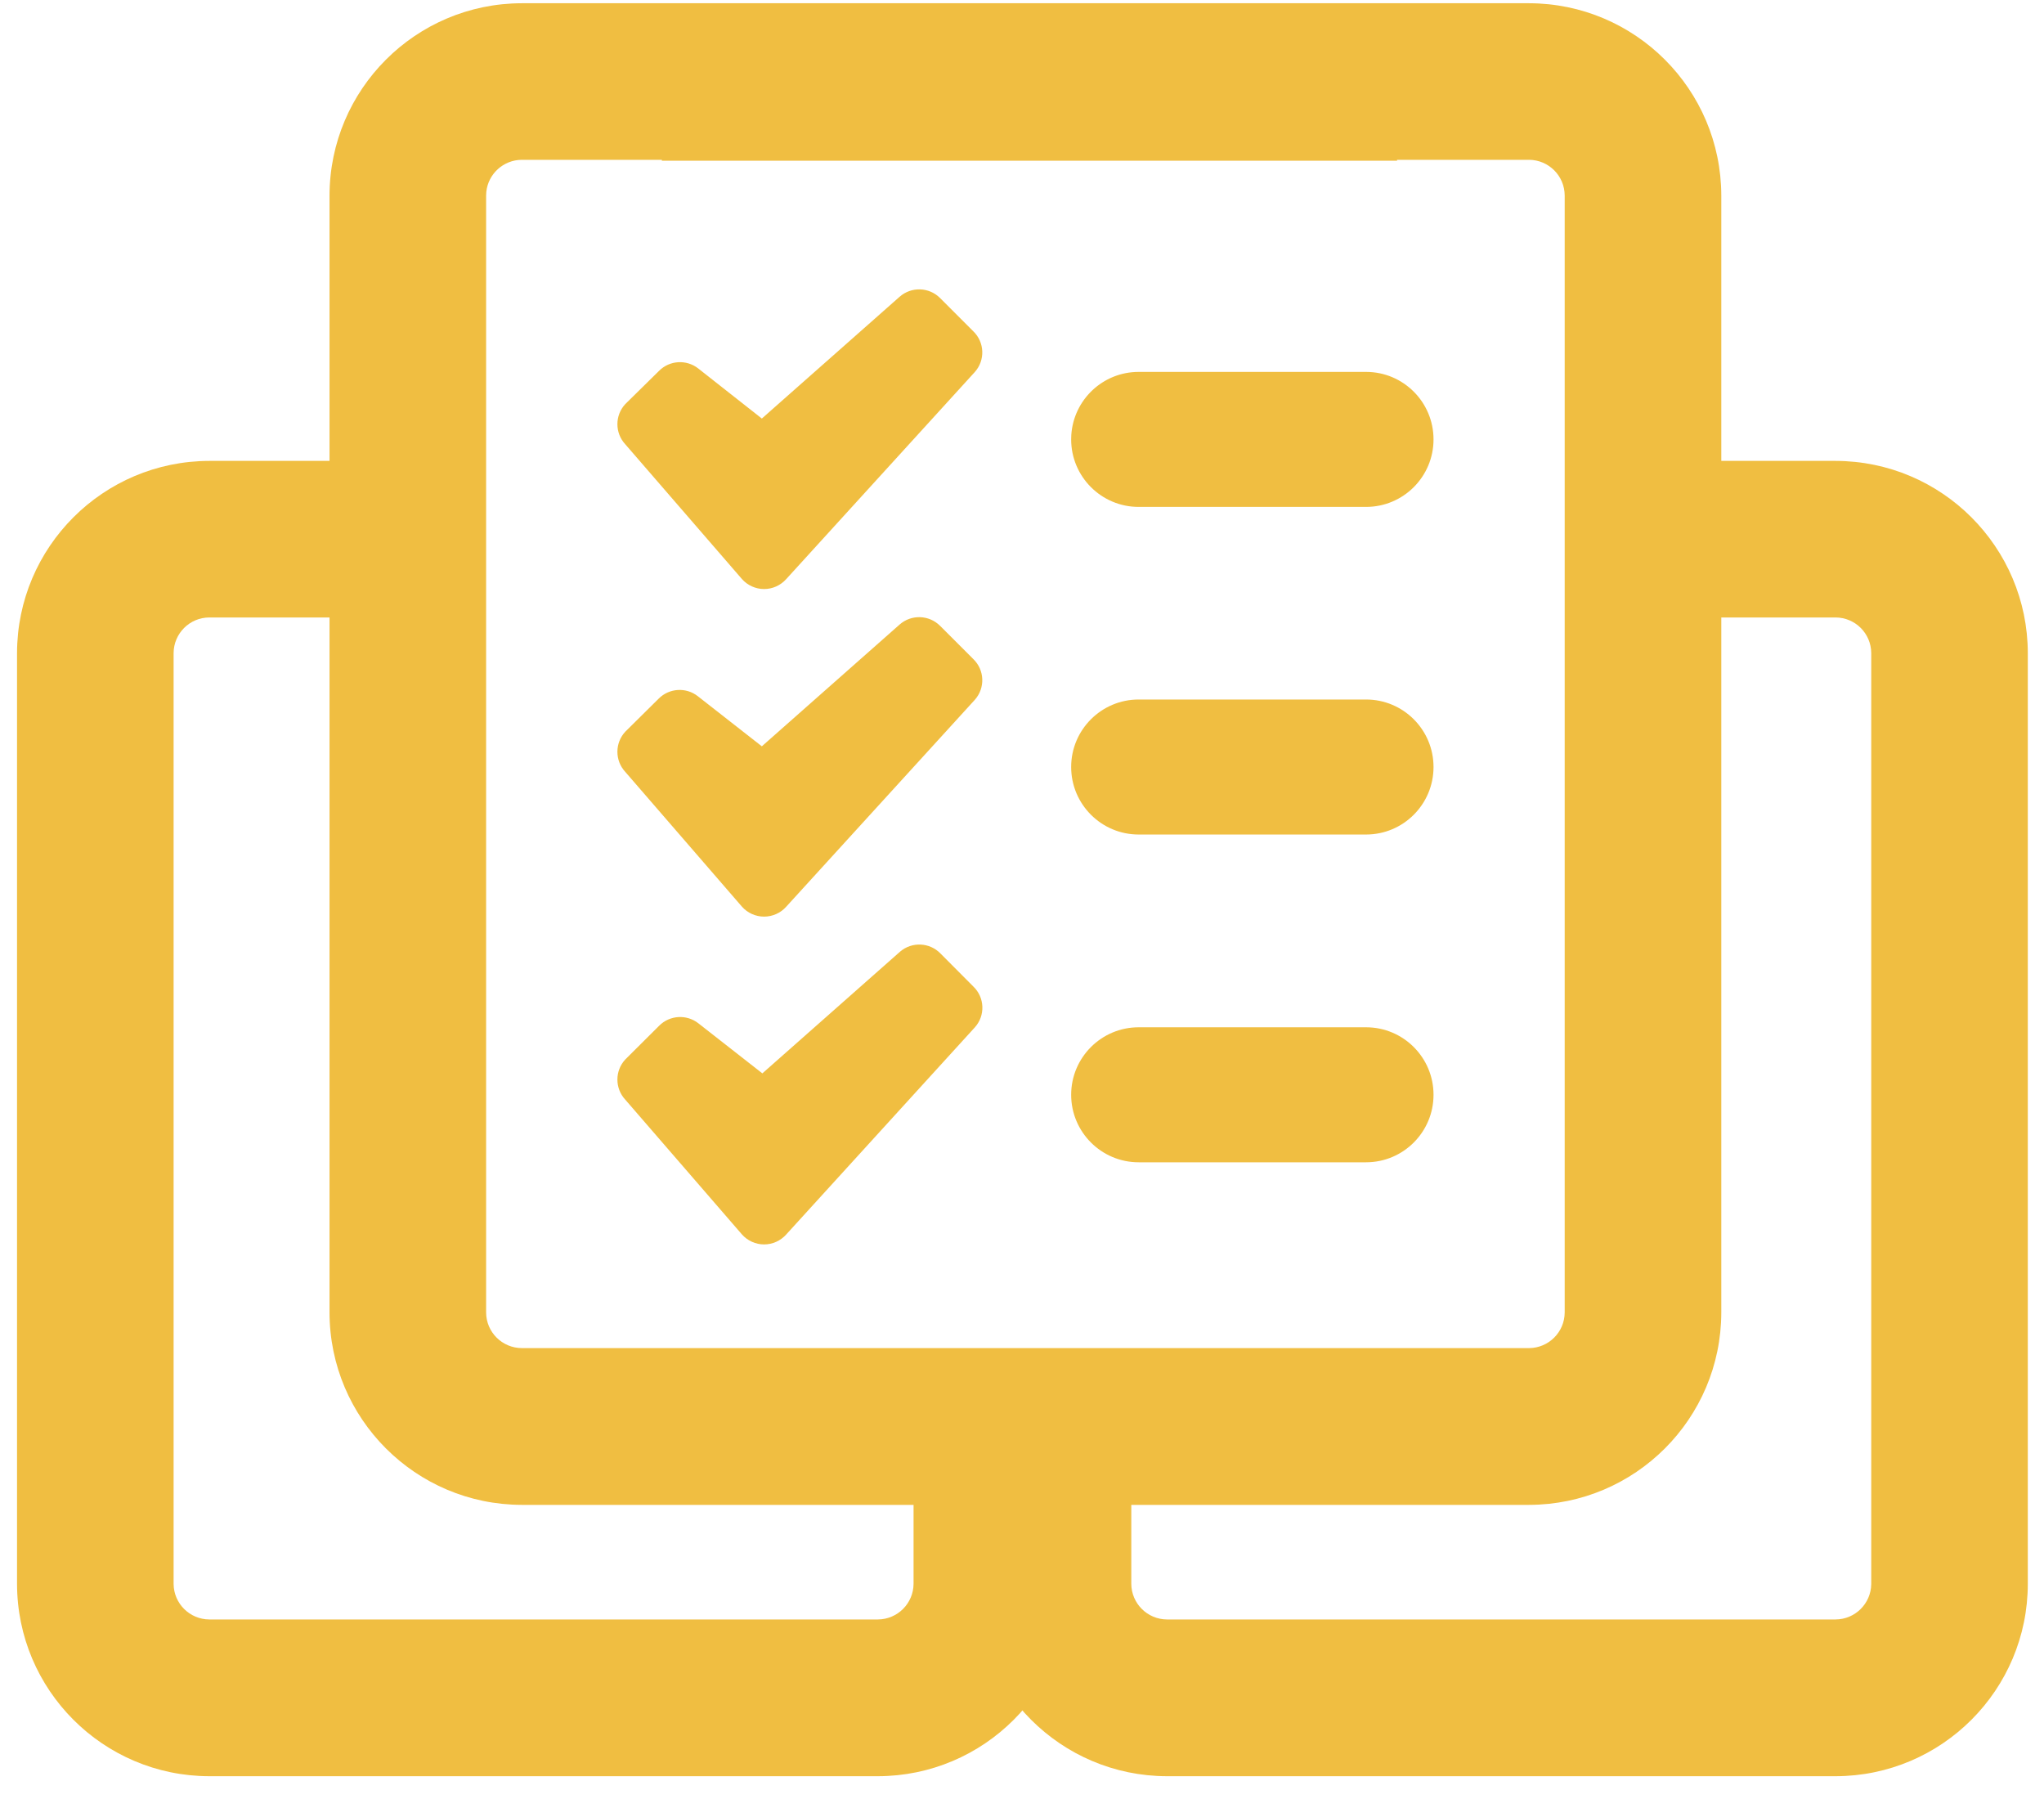
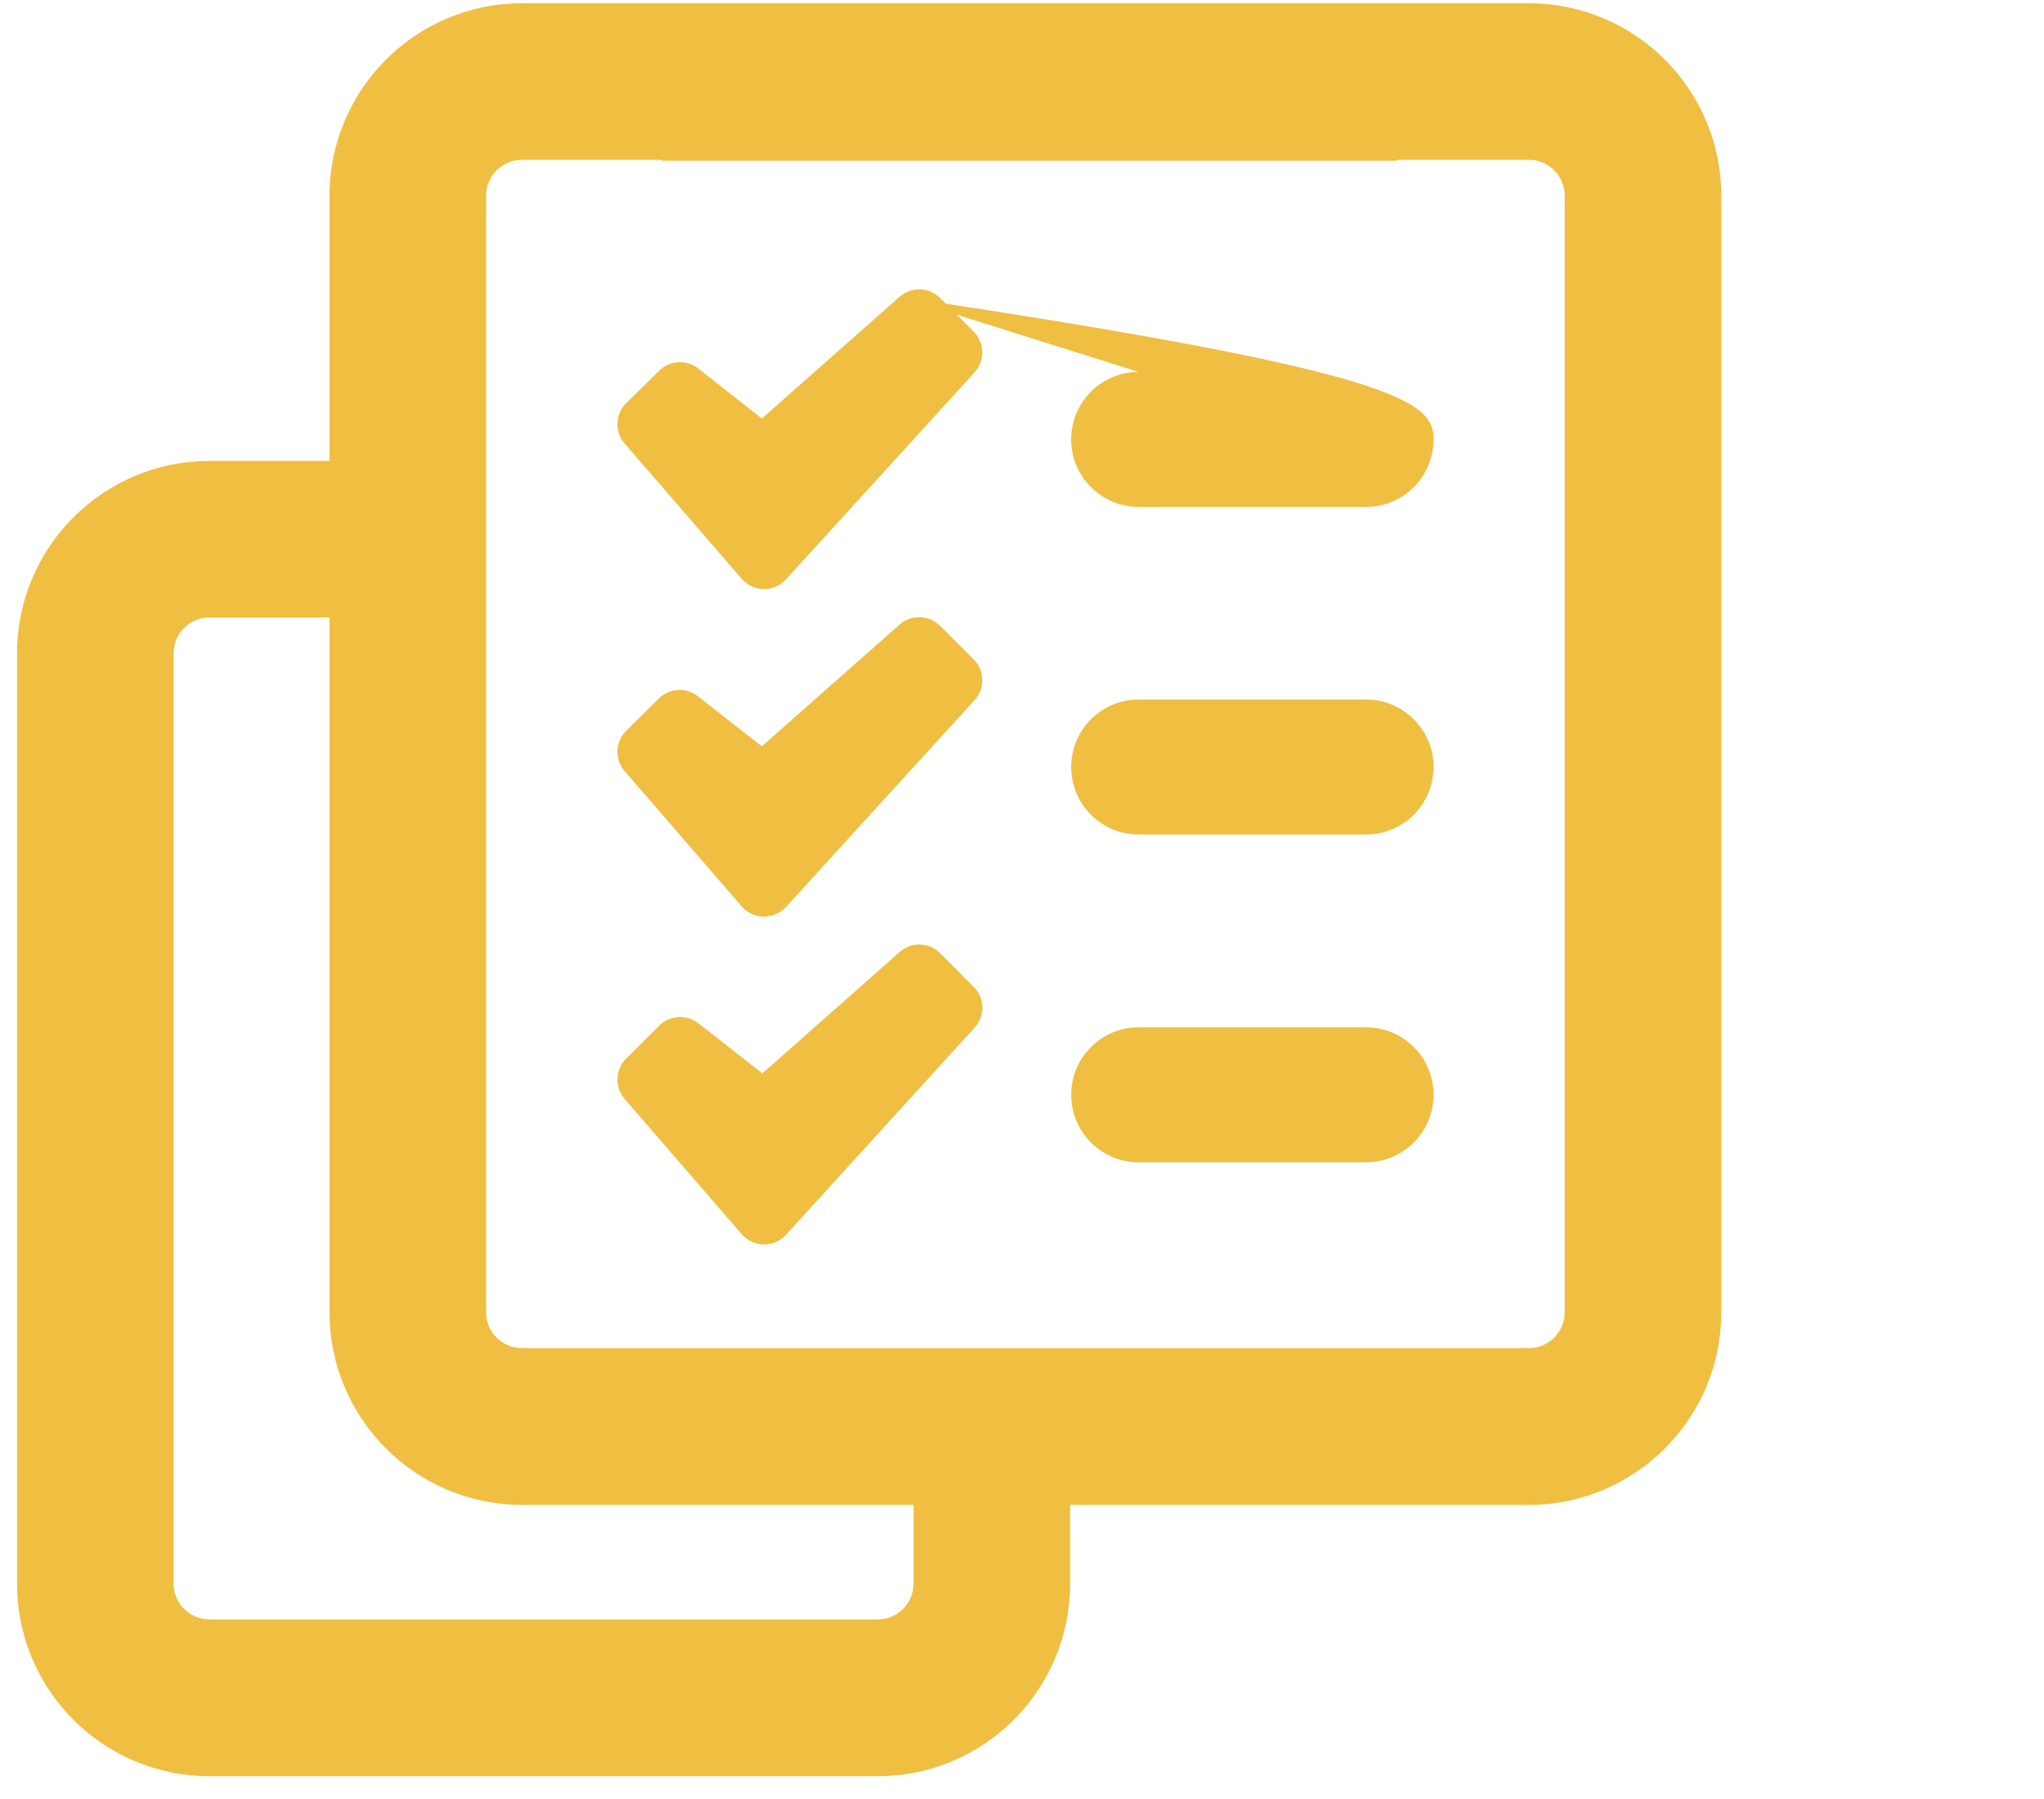
<svg xmlns="http://www.w3.org/2000/svg" width="75px" height="66px" viewBox="0 0 75 66" version="1.1">
  <title>Group 5</title>
  <desc>Created with Sketch.</desc>
  <g id="New-pages" stroke="none" stroke-width="1" fill="none" fill-rule="evenodd">
    <g id="OLDER-ADULTS" transform="translate(-1017, -829)" fill="#F0BE41" fill-rule="nonzero">
      <g id="Group-9" transform="translate(95, 447.125)">
        <g id="Group-6" transform="translate(0, 73)">
          <g id="Group-5" transform="translate(922.625, 308.994)">
            <g id="Group-4" transform="translate(0, 15.955)">
-               <path d="M68.037,35.333 L68.037,42.03 C68.033,42.751 67.449,43.335 66.728,43.339 L42.194,43.339 C41.476,43.335 40.893,42.755 40.886,42.037 L40.886,7.887 C40.889,7.166 41.473,6.582 42.194,6.579 L50.084,6.579 L50.084,0.835 L42.194,0.835 C38.302,0.842 35.148,3.995 35.141,7.887 L35.141,42.03 C35.144,45.925 38.299,49.083 42.194,49.09 L66.728,49.09 C70.621,49.083 73.775,45.929 73.782,42.037 L73.782,35.333 C73.775,31.44 68.033,34.612 68.037,35.333 Z" id="Combined-Shape-Copy-3" transform="translate(54.461, 24.962) scale(-1, 1) translate(-54.461, -24.962) " />
              <path d="M32.896,35.454 L32.896,42.03 C32.892,42.751 32.308,43.335 31.587,43.339 L7.054,43.339 C6.335,43.335 5.752,42.755 5.745,42.037 L5.745,7.887 C5.749,7.166 6.332,6.582 7.054,6.579 L14.943,6.579 L14.943,0.835 L7.054,0.835 C3.161,0.842 0.007,3.995 0,7.887 L0,42.03 C0.004,45.925 3.158,49.083 7.054,49.09 L31.587,49.09 C35.48,49.083 38.634,45.929 38.641,42.037 L38.641,35.454 C38.679,35.235 32.892,34.733 32.896,35.454 Z" id="Combined-Shape-Copy-4" />
            </g>
-             <path d="M55.48,1.10134124e-13 C59.373,0.007 62.526,3.161 62.534,7.053 L62.534,7.053 L62.534,48.037 C62.526,51.929 59.373,55.083 55.48,55.09 L55.48,55.09 L18.52,55.09 C14.625,55.083 11.47,51.925 11.466,48.03 L11.466,48.03 L11.466,7.053 C11.474,3.161 14.627,0.007 18.52,1.10134124e-13 L18.52,1.10134124e-13 Z M50.637,5.776 L23.661,5.776 L23.66,5.744 L18.52,5.744 C17.844,5.748 17.289,6.261 17.219,6.919 L17.212,7.053 L17.212,48.037 C17.218,48.755 17.801,49.335 18.52,49.339 L18.52,49.339 L55.48,49.339 C56.201,49.335 56.785,48.751 56.788,48.03 L56.788,48.03 L56.788,7.053 C56.785,6.332 56.201,5.748 55.48,5.744 L55.48,5.744 L50.636,5.744 L50.637,5.776 Z M32.404,34.792 C32.839,34.422 33.487,34.453 33.885,34.863 L33.885,34.863 L35.085,36.069 C35.51,36.472 35.536,37.141 35.142,37.575 L35.142,37.575 L28.223,45.171 C28.017,45.402 27.722,45.535 27.412,45.535 C27.102,45.535 26.807,45.402 26.601,45.171 L26.601,45.171 L22.318,40.224 C21.933,39.808 21.933,39.166 22.318,38.75 L22.318,38.75 L23.563,37.511 C23.95,37.123 24.567,37.085 24.999,37.422 L24.999,37.422 L27.348,39.26 Z M49.499,37.569 C50.867,37.569 51.975,38.678 51.975,40.045 C51.975,41.413 50.867,42.522 49.499,42.522 L49.499,42.522 L41.156,42.522 C39.788,42.522 38.679,41.413 38.679,40.045 C38.679,38.678 39.788,37.569 41.156,37.569 L41.156,37.569 Z M32.385,22.793 C32.813,22.416 33.461,22.436 33.866,22.838 L33.866,22.838 L35.085,24.057 C35.506,24.459 35.531,25.123 35.142,25.557 L35.142,25.557 L28.223,33.146 C28.017,33.377 27.722,33.509 27.412,33.509 C27.102,33.509 26.807,33.377 26.601,33.146 L26.601,33.146 L22.318,28.199 C21.933,27.783 21.933,27.141 22.318,26.725 L22.318,26.725 L23.544,25.512 C23.931,25.123 24.548,25.085 24.98,25.423 L24.98,25.423 L27.329,27.261 Z M49.499,25.544 C50.867,25.544 51.975,26.653 51.975,28.02 C51.975,29.388 50.867,30.497 49.499,30.497 L49.499,30.497 L41.156,30.497 C39.788,30.497 38.679,29.388 38.679,28.02 C38.679,26.653 39.788,25.544 41.156,25.544 L41.156,25.544 Z M32.385,10.768 C32.813,10.391 33.461,10.41 33.866,10.812 L33.866,10.812 L35.085,12.032 C35.506,12.434 35.531,13.098 35.142,13.531 L35.142,13.531 L28.223,21.127 C28.017,21.358 27.722,21.491 27.412,21.491 C27.102,21.491 26.807,21.358 26.601,21.127 L26.601,21.127 L22.318,16.18 C21.933,15.764 21.933,15.122 22.318,14.706 L22.318,14.706 L23.557,13.487 C23.944,13.098 24.56,13.06 24.993,13.397 L24.993,13.397 L27.329,15.236 Z M49.499,13.525 C50.867,13.525 51.975,14.634 51.975,16.002 C51.975,17.369 50.867,18.478 49.499,18.478 L49.499,18.478 L41.156,18.478 C39.788,18.478 38.679,17.369 38.679,16.002 L38.679,16.002 L38.684,15.839 C38.768,14.547 39.842,13.525 41.156,13.525 L41.156,13.525 Z" id="Combined-Shape" />
+             <path d="M55.48,1.10134124e-13 C59.373,0.007 62.526,3.161 62.534,7.053 L62.534,7.053 L62.534,48.037 C62.526,51.929 59.373,55.083 55.48,55.09 L55.48,55.09 L18.52,55.09 C14.625,55.083 11.47,51.925 11.466,48.03 L11.466,48.03 L11.466,7.053 C11.474,3.161 14.627,0.007 18.52,1.10134124e-13 L18.52,1.10134124e-13 Z M50.637,5.776 L23.661,5.776 L23.66,5.744 L18.52,5.744 C17.844,5.748 17.289,6.261 17.219,6.919 L17.212,7.053 L17.212,48.037 C17.218,48.755 17.801,49.335 18.52,49.339 L18.52,49.339 L55.48,49.339 C56.201,49.335 56.785,48.751 56.788,48.03 L56.788,48.03 L56.788,7.053 C56.785,6.332 56.201,5.748 55.48,5.744 L55.48,5.744 L50.636,5.744 L50.637,5.776 Z M32.404,34.792 C32.839,34.422 33.487,34.453 33.885,34.863 L33.885,34.863 L35.085,36.069 C35.51,36.472 35.536,37.141 35.142,37.575 L35.142,37.575 L28.223,45.171 C28.017,45.402 27.722,45.535 27.412,45.535 C27.102,45.535 26.807,45.402 26.601,45.171 L26.601,45.171 L22.318,40.224 C21.933,39.808 21.933,39.166 22.318,38.75 L22.318,38.75 L23.563,37.511 C23.95,37.123 24.567,37.085 24.999,37.422 L24.999,37.422 L27.348,39.26 Z M49.499,37.569 C50.867,37.569 51.975,38.678 51.975,40.045 C51.975,41.413 50.867,42.522 49.499,42.522 L49.499,42.522 L41.156,42.522 C39.788,42.522 38.679,41.413 38.679,40.045 C38.679,38.678 39.788,37.569 41.156,37.569 L41.156,37.569 Z M32.385,22.793 C32.813,22.416 33.461,22.436 33.866,22.838 L33.866,22.838 L35.085,24.057 C35.506,24.459 35.531,25.123 35.142,25.557 L35.142,25.557 L28.223,33.146 C28.017,33.377 27.722,33.509 27.412,33.509 C27.102,33.509 26.807,33.377 26.601,33.146 L26.601,33.146 L22.318,28.199 C21.933,27.783 21.933,27.141 22.318,26.725 L22.318,26.725 L23.544,25.512 C23.931,25.123 24.548,25.085 24.98,25.423 L24.98,25.423 L27.329,27.261 Z M49.499,25.544 C50.867,25.544 51.975,26.653 51.975,28.02 C51.975,29.388 50.867,30.497 49.499,30.497 L49.499,30.497 L41.156,30.497 C39.788,30.497 38.679,29.388 38.679,28.02 C38.679,26.653 39.788,25.544 41.156,25.544 L41.156,25.544 Z M32.385,10.768 C32.813,10.391 33.461,10.41 33.866,10.812 L33.866,10.812 L35.085,12.032 C35.506,12.434 35.531,13.098 35.142,13.531 L35.142,13.531 L28.223,21.127 C28.017,21.358 27.722,21.491 27.412,21.491 C27.102,21.491 26.807,21.358 26.601,21.127 L26.601,21.127 L22.318,16.18 C21.933,15.764 21.933,15.122 22.318,14.706 L22.318,14.706 L23.557,13.487 C23.944,13.098 24.56,13.06 24.993,13.397 L24.993,13.397 L27.329,15.236 Z C50.867,13.525 51.975,14.634 51.975,16.002 C51.975,17.369 50.867,18.478 49.499,18.478 L49.499,18.478 L41.156,18.478 C39.788,18.478 38.679,17.369 38.679,16.002 L38.679,16.002 L38.684,15.839 C38.768,14.547 39.842,13.525 41.156,13.525 L41.156,13.525 Z" id="Combined-Shape" />
          </g>
        </g>
      </g>
    </g>
  </g>
</svg>